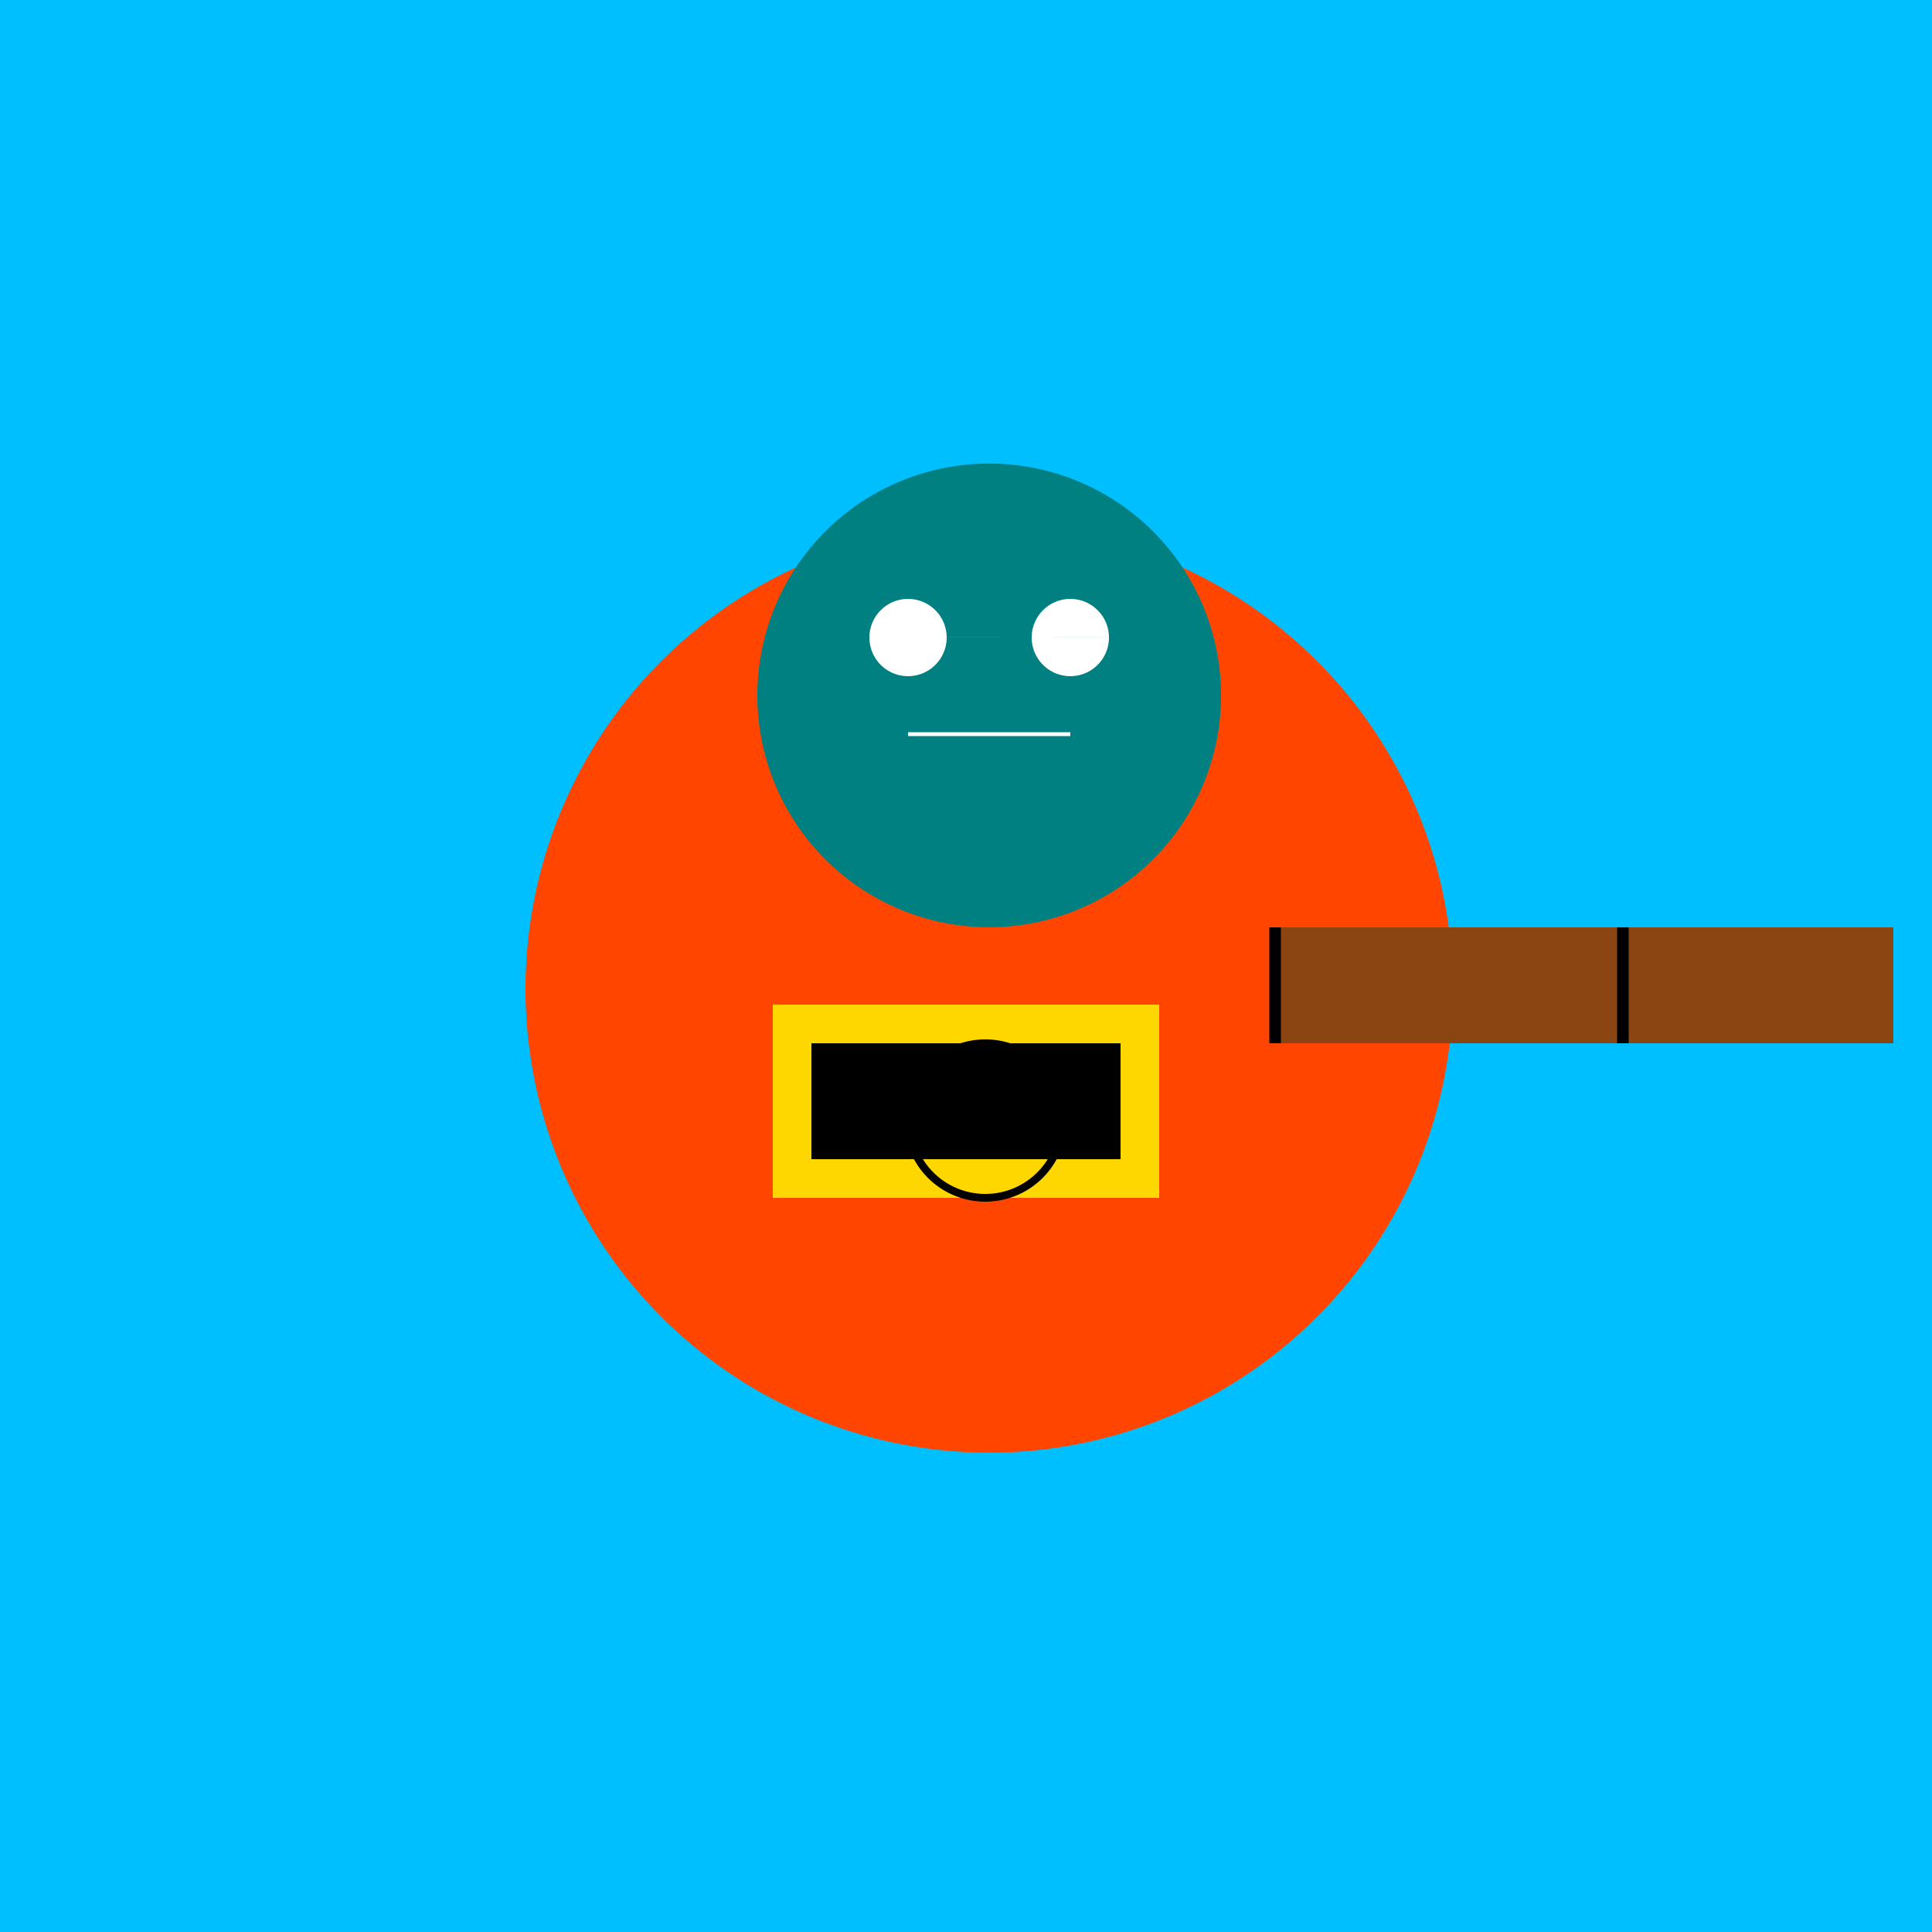
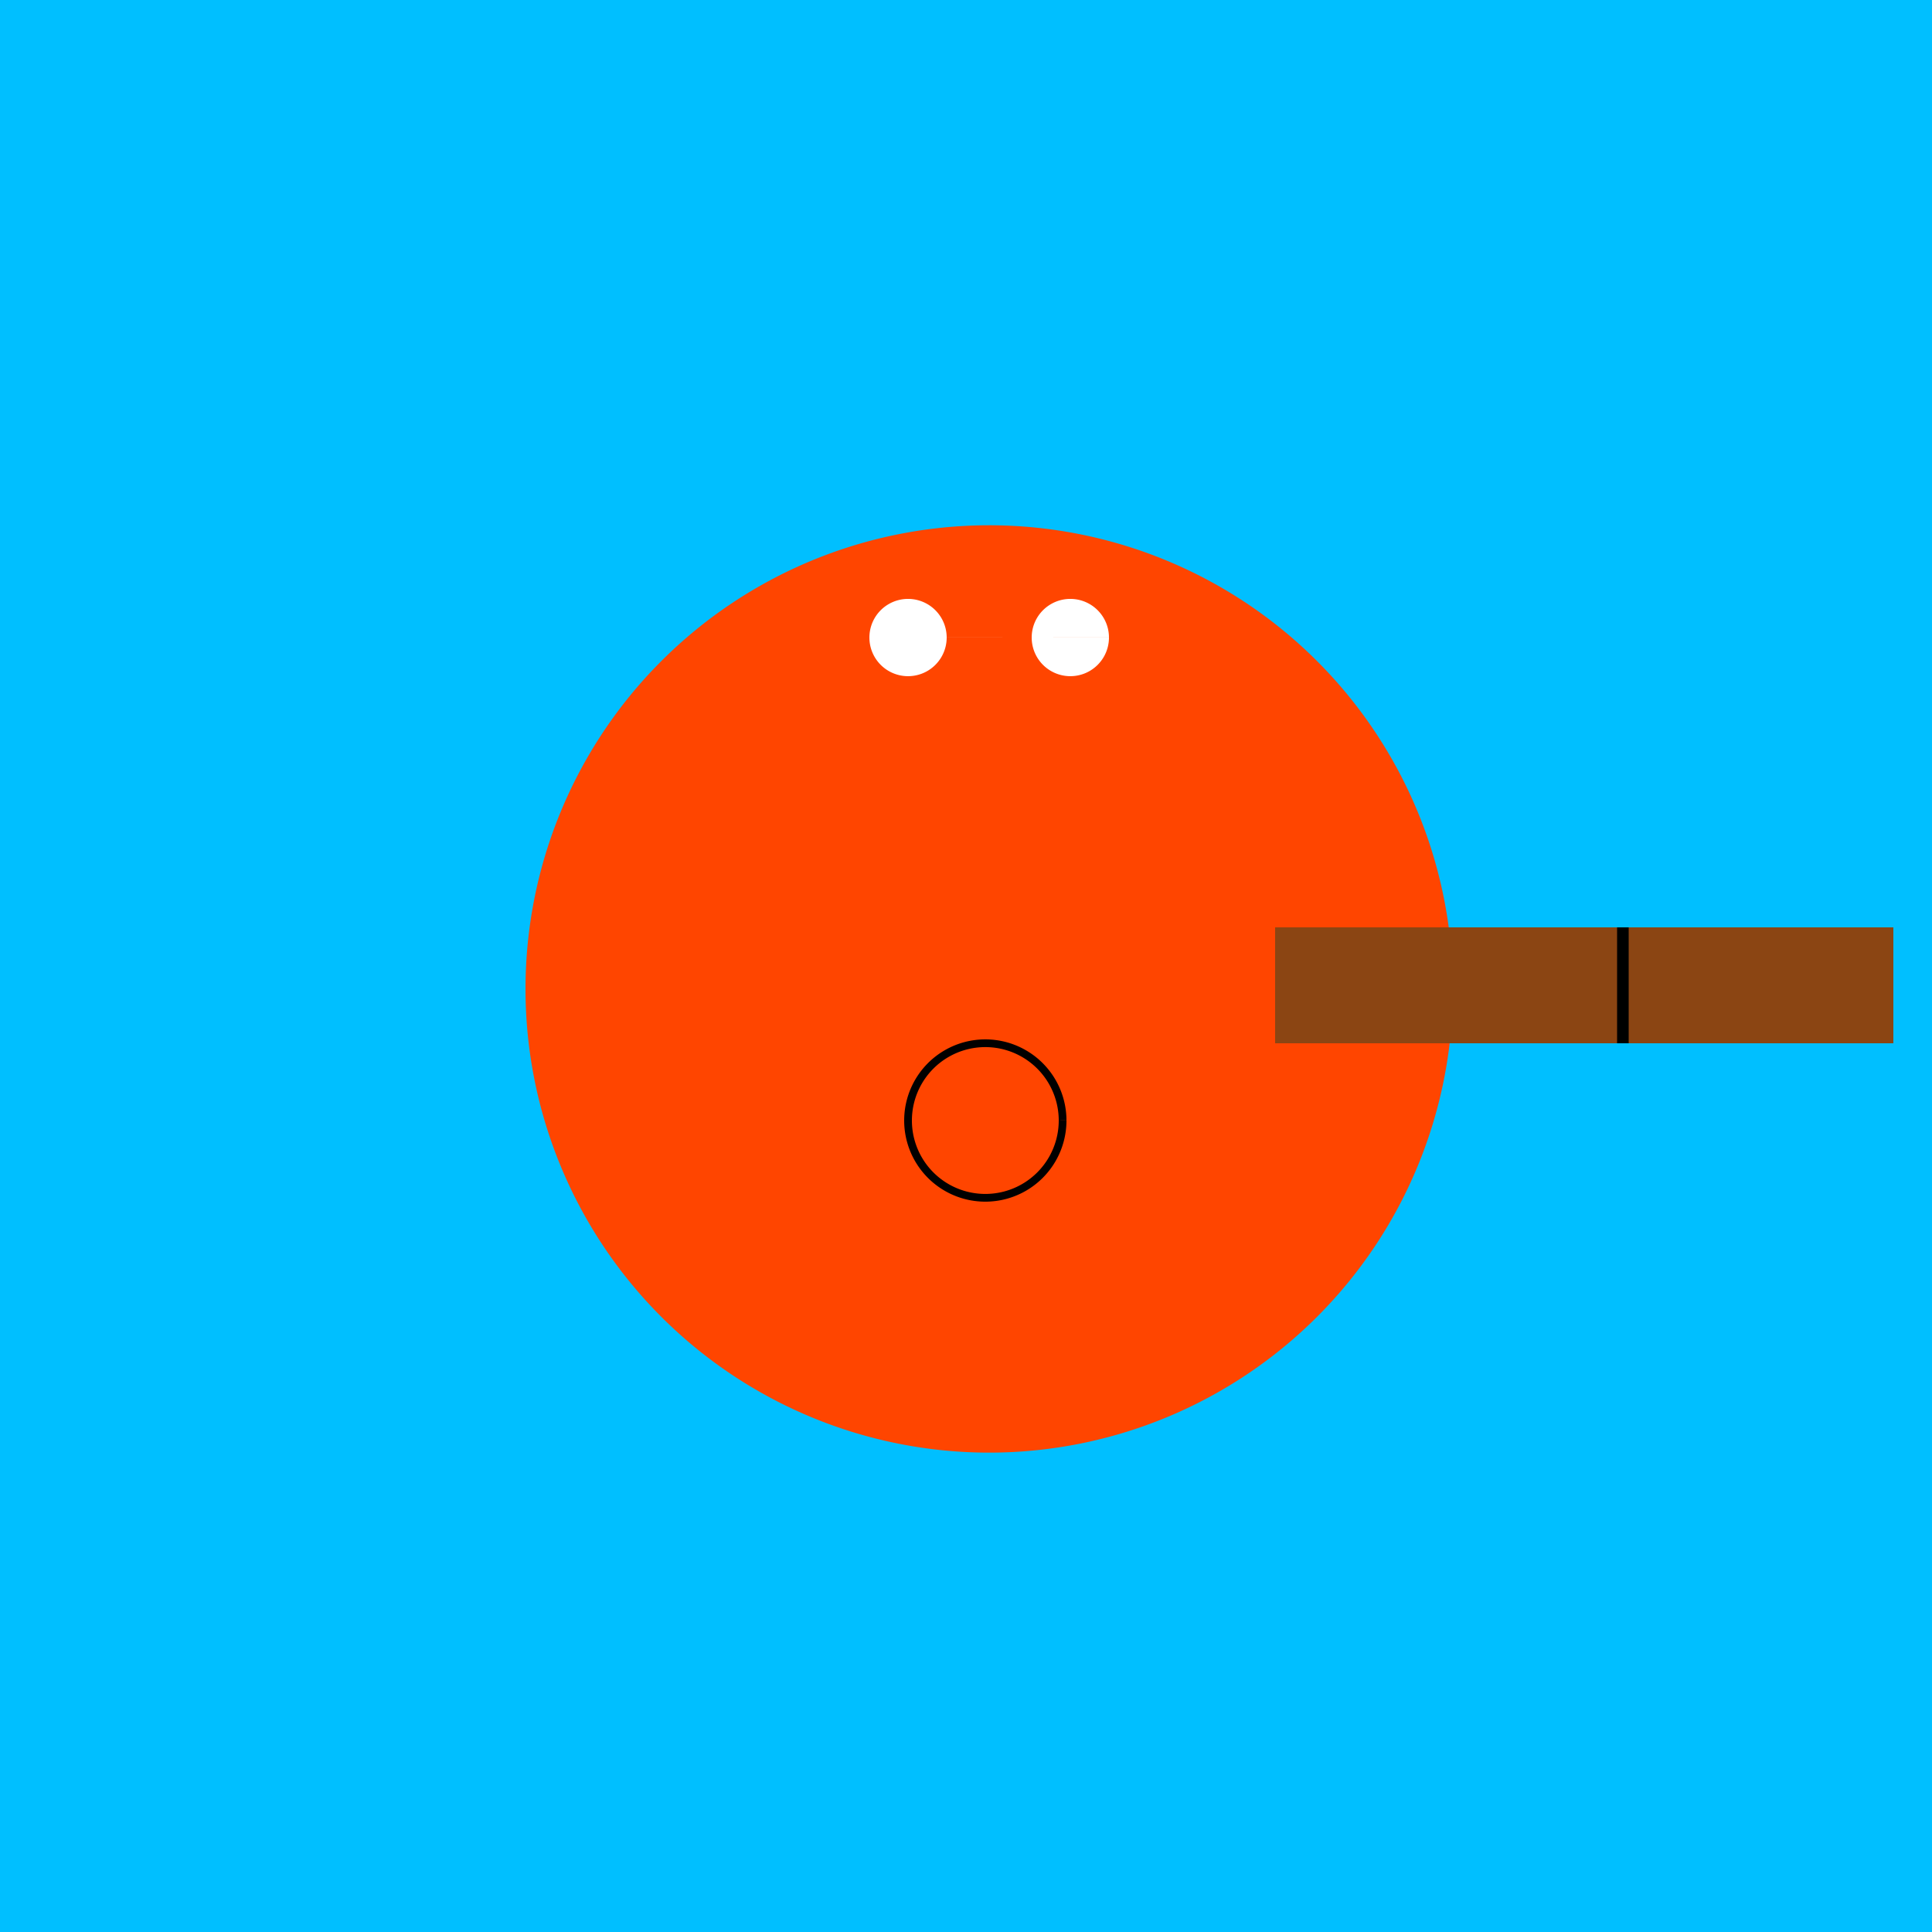
<svg xmlns="http://www.w3.org/2000/svg" width="500" height="500">
  <defs />
  <g>
    <rect fill="#00BFFF" stroke="none" x="0" y="0" width="512" height="512" />
    <path fill="#008080" stroke="none" paint-order="stroke fill markers" d=" M 356 256 A 100 100 0 1 1 356 255.9" />
    <path fill="#FF4500" stroke="none" paint-order="stroke fill markers" d=" M 376 256 A 120 120 0 1 1 376 255.88" />
-     <path fill="#008080" stroke="none" paint-order="stroke fill markers" d=" M 316 180 A 60 60 0 1 1 316 179.94" />
    <path fill="#FFFFFF" stroke="none" paint-order="stroke fill markers" d=" M 245 165 A 10 10 0 1 1 245 164.99 L 287 165 A 10 10 0 1 1 287 164.99" />
-     <path fill="none" stroke="#FFFFFF" paint-order="fill stroke markers" d=" M 235 190 L 277 190" stroke-miterlimit="10" stroke-dasharray="" />
-     <rect fill="#FFD700" stroke="none" x="200" y="260" width="100" height="50" />
-     <rect fill="#000000" stroke="none" x="210" y="270" width="80" height="30" />
    <path fill="none" stroke="#000000" paint-order="fill stroke markers" d=" M 275 290 A 20 20 0 1 1 275 289.98" stroke-miterlimit="10" stroke-width="2" stroke-dasharray="" />
    <rect fill="#8B4513" stroke="none" x="330" y="240" width="160" height="30" />
-     <path fill="none" stroke="#000000" paint-order="fill stroke markers" d=" M 330 240 L 330 270 M 420 240 L 420 270" stroke-miterlimit="10" stroke-width="3" stroke-dasharray="" />
+     <path fill="none" stroke="#000000" paint-order="fill stroke markers" d=" M 330 240 M 420 240 L 420 270" stroke-miterlimit="10" stroke-width="3" stroke-dasharray="" />
  </g>
</svg>